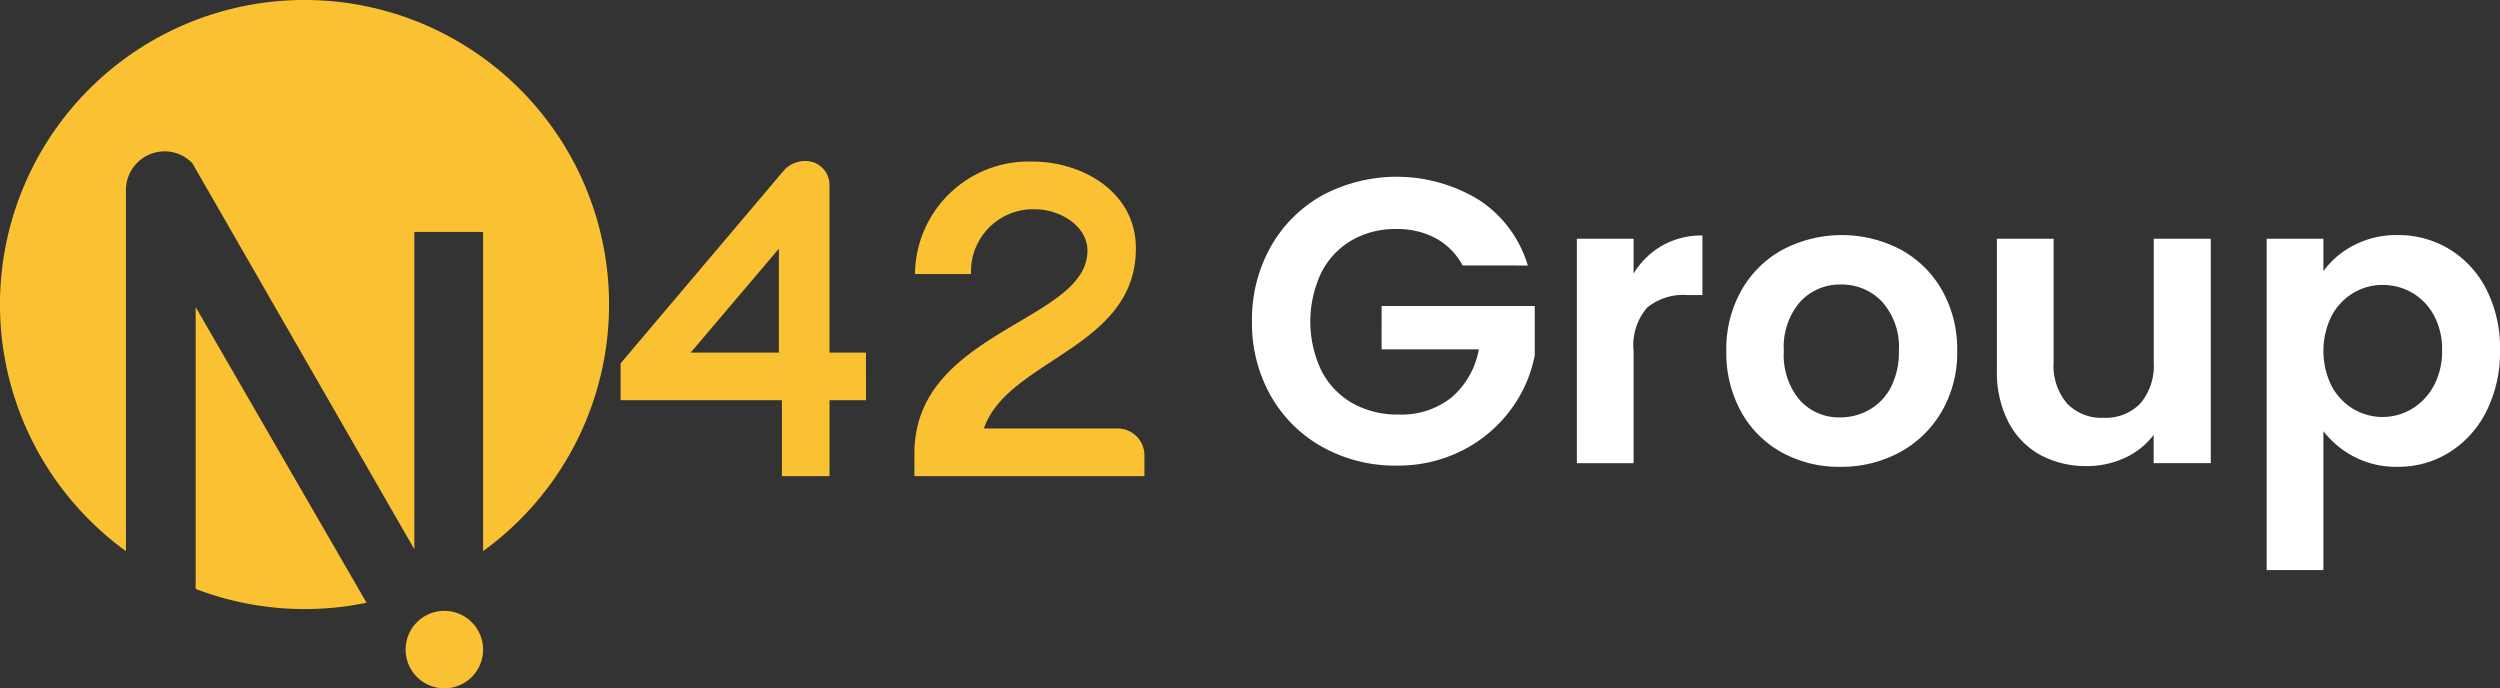
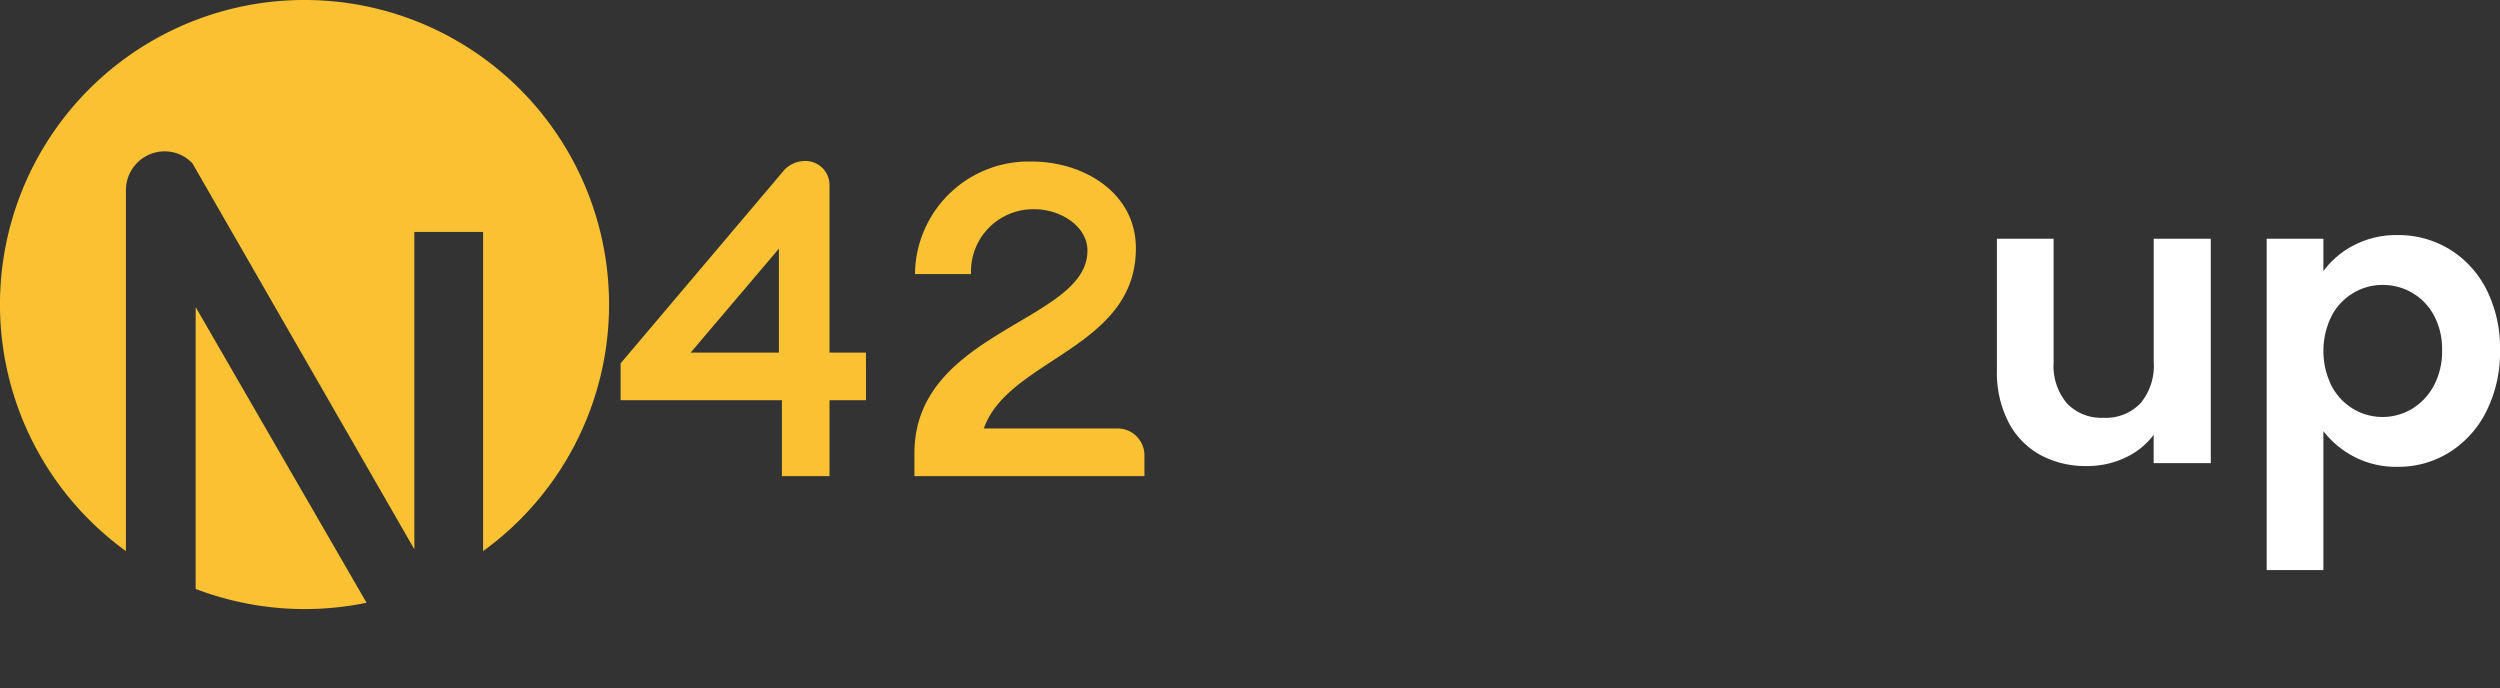
<svg xmlns="http://www.w3.org/2000/svg" width="203.151" height="55.934" viewBox="0 0 203.151 55.934">
  <rect x="0" y="0" width="203.151" height="55.934" fill="#333333" stroke="none" />
  <g id="logo" transform="translate(0 -0.001)">
-     <path id="Path_2988" data-name="Path 2988" d="M66.18,94.924a3.148,3.148,0,1,0,3.148,3.149,3.151,3.151,0,0,0-3.148-3.149" transform="translate(-30.071 -45.285)" fill="#fac232" />
    <path id="Path_2989" data-name="Path 2989" d="M30.4,47.726v22.9a24.815,24.815,0,0,0,13.886,1.122Z" transform="translate(-14.5 -22.768)" fill="#fac232" />
    <path id="Path_2990" data-name="Path 2990" d="M24.745,0A24.741,24.741,0,0,0,10.233,44.783V15.444A3.151,3.151,0,0,1,13.382,12.3a3.087,3.087,0,0,1,2.257.978L33.67,44.636V18.849h5.588V44.783A24.741,24.741,0,0,0,24.745,0" transform="translate(0 0)" fill="#fac232" />
-     <path id="Path_2991" data-name="Path 2991" d="M211.666,34.679a5.4,5.4,0,0,0-2.172-2.206,6.615,6.615,0,0,0-3.226-.757,7.055,7.055,0,0,0-3.621.921,6.365,6.365,0,0,0-2.469,2.633,9.293,9.293,0,0,0,.017,7.966,6.4,6.4,0,0,0,2.518,2.633,7.426,7.426,0,0,0,3.753.922,6.51,6.51,0,0,0,4.312-1.4,6.679,6.679,0,0,0,2.205-3.9h-7.9V37.97h12.443v4.016a10.8,10.8,0,0,1-1.975,4.444,11.156,11.156,0,0,1-3.9,3.275,11.468,11.468,0,0,1-5.35,1.235,12.1,12.1,0,0,1-6.007-1.5,10.9,10.9,0,0,1-4.214-4.164,11.948,11.948,0,0,1-1.53-6.057,12.04,12.04,0,0,1,1.53-6.074,10.871,10.871,0,0,1,4.214-4.18,12.832,12.832,0,0,1,12.722.4,9.671,9.671,0,0,1,3.95,5.316Z" transform="translate(-92.813 -13.105)" fill="#fff" />
-     <path id="Path_2992" data-name="Path 2992" d="M251.961,37.42a6.457,6.457,0,0,1,3.275-.823v4.839h-1.218a4.669,4.669,0,0,0-3.275,1.02,4.705,4.705,0,0,0-1.1,3.555V55.1h-4.609V36.861h4.609v2.831a6.478,6.478,0,0,1,2.32-2.272" transform="translate(-116.897 -17.459)" fill="#fff" />
-     <path id="Path_2993" data-name="Path 2993" d="M272.768,54.194a8.409,8.409,0,0,1-3.309-3.308,9.91,9.91,0,0,1-1.2-4.938,9.7,9.7,0,0,1,1.234-4.938,8.574,8.574,0,0,1,3.374-3.308,10.33,10.33,0,0,1,9.546,0,8.578,8.578,0,0,1,3.374,3.308,9.7,9.7,0,0,1,1.234,4.938,9.511,9.511,0,0,1-1.267,4.938,8.776,8.776,0,0,1-3.424,3.308,9.949,9.949,0,0,1-4.822,1.169,9.6,9.6,0,0,1-4.74-1.169m7.094-3.456a4.425,4.425,0,0,0,1.761-1.827,6.157,6.157,0,0,0,.658-2.962,5.492,5.492,0,0,0-1.366-4,4.492,4.492,0,0,0-3.341-1.4,4.385,4.385,0,0,0-3.308,1.4,5.575,5.575,0,0,0-1.333,4,5.659,5.659,0,0,0,1.3,4,4.28,4.28,0,0,0,3.275,1.4,4.8,4.8,0,0,0,2.354-.609" transform="translate(-127.978 -17.429)" fill="#fff" />
    <path id="Path_2994" data-name="Path 2994" d="M327.685,37.1V55.337h-4.642v-2.3a6.076,6.076,0,0,1-2.32,1.86,7.209,7.209,0,0,1-3.111.675,7.726,7.726,0,0,1-3.785-.905A6.376,6.376,0,0,1,311.243,52a8.81,8.81,0,0,1-.938-4.2V37.1h4.608V47.14A4.731,4.731,0,0,0,316,50.482a3.849,3.849,0,0,0,2.963,1.168,3.891,3.891,0,0,0,3-1.168,4.728,4.728,0,0,0,1.086-3.342V37.1Z" transform="translate(-148.036 -17.7)" fill="#fff" />
    <path id="Path_2995" data-name="Path 2995" d="M359.289,37.373a7.431,7.431,0,0,1,3.571-.84,7.979,7.979,0,0,1,4.23,1.153,8.111,8.111,0,0,1,3,3.275,10.534,10.534,0,0,1,1.1,4.921,10.734,10.734,0,0,1-1.1,4.954,8.3,8.3,0,0,1-3,3.342,7.811,7.811,0,0,1-4.23,1.184,7.364,7.364,0,0,1-3.538-.823,7.573,7.573,0,0,1-2.485-2.074V63.756h-4.609V36.83h4.609v2.633a6.992,6.992,0,0,1,2.452-2.09m6.517,5.662a4.678,4.678,0,0,0-1.777-1.827,4.769,4.769,0,0,0-2.387-.625,4.6,4.6,0,0,0-2.353.642,4.756,4.756,0,0,0-1.777,1.86,6.416,6.416,0,0,0,0,5.728,4.757,4.757,0,0,0,1.777,1.86,4.647,4.647,0,0,0,4.74-.017,4.885,4.885,0,0,0,1.777-1.876,5.889,5.889,0,0,0,.675-2.9,5.724,5.724,0,0,0-.675-2.847" transform="translate(-168.037 -17.429)" fill="#fff" />
    <path id="Path_2996" data-name="Path 2996" d="M109.3,40.585h-7.168l7.168-8.443Zm7.076,0h-2.965V26.9a1.948,1.948,0,0,0-2-1.882,2.336,2.336,0,0,0-1.667.722L96.438,41.461v2.993h13.107v6.172h3.869V44.453h2.965Z" transform="translate(-46.007 -11.934)" fill="#fac232" />
    <path id="Path_2997" data-name="Path 2997" d="M142.144,34.255h4.546v-.2a5.054,5.054,0,0,1,5.173-5.069c2.071,0,4.29,1.354,4.29,3.371,0,2.495-2.591,4.027-5.591,5.8-3.969,2.347-8.469,5.008-8.469,10.67v1.847h18.691v-1.69A2.182,2.182,0,0,0,158.6,46.8H147.727l.133-.322c.916-2.2,3.121-3.647,5.455-5.178,3.331-2.183,6.775-4.441,6.775-9.139,0-4.578-4.337-7.049-8.419-7.049a9.236,9.236,0,0,0-9.528,8.941Z" transform="translate(-67.787 -11.982)" fill="#fac232" />
  </g>
</svg>